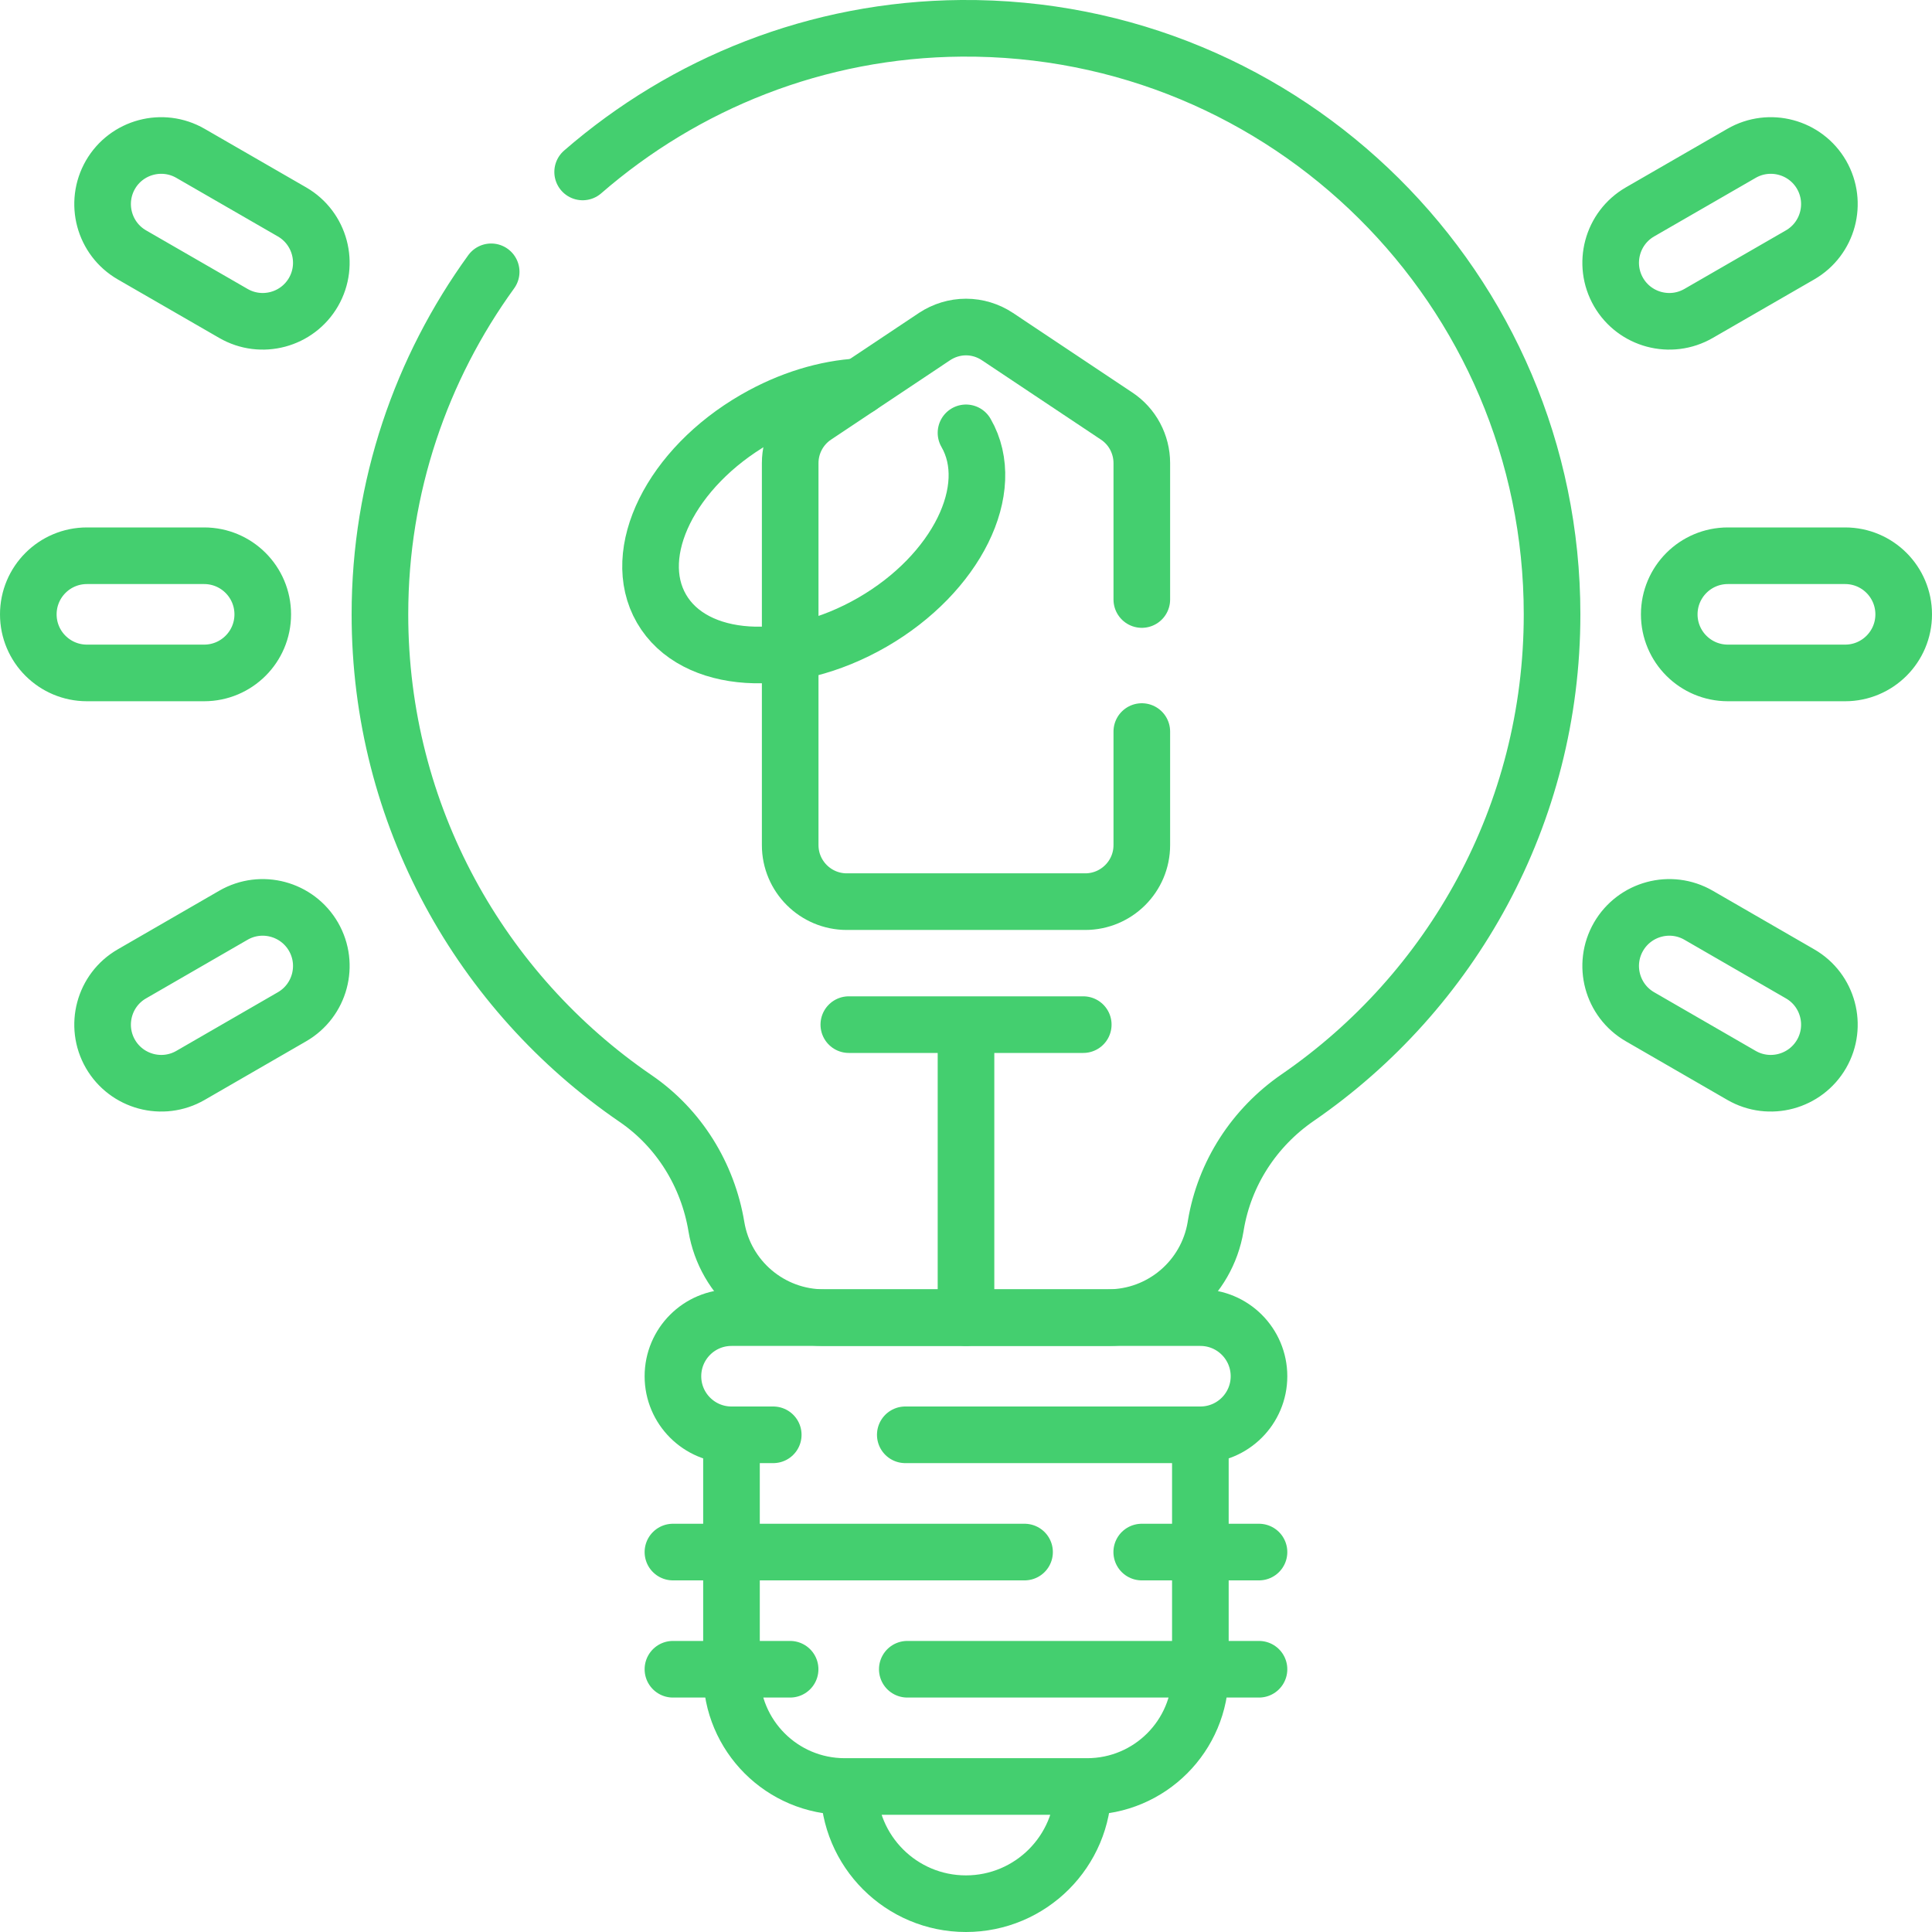
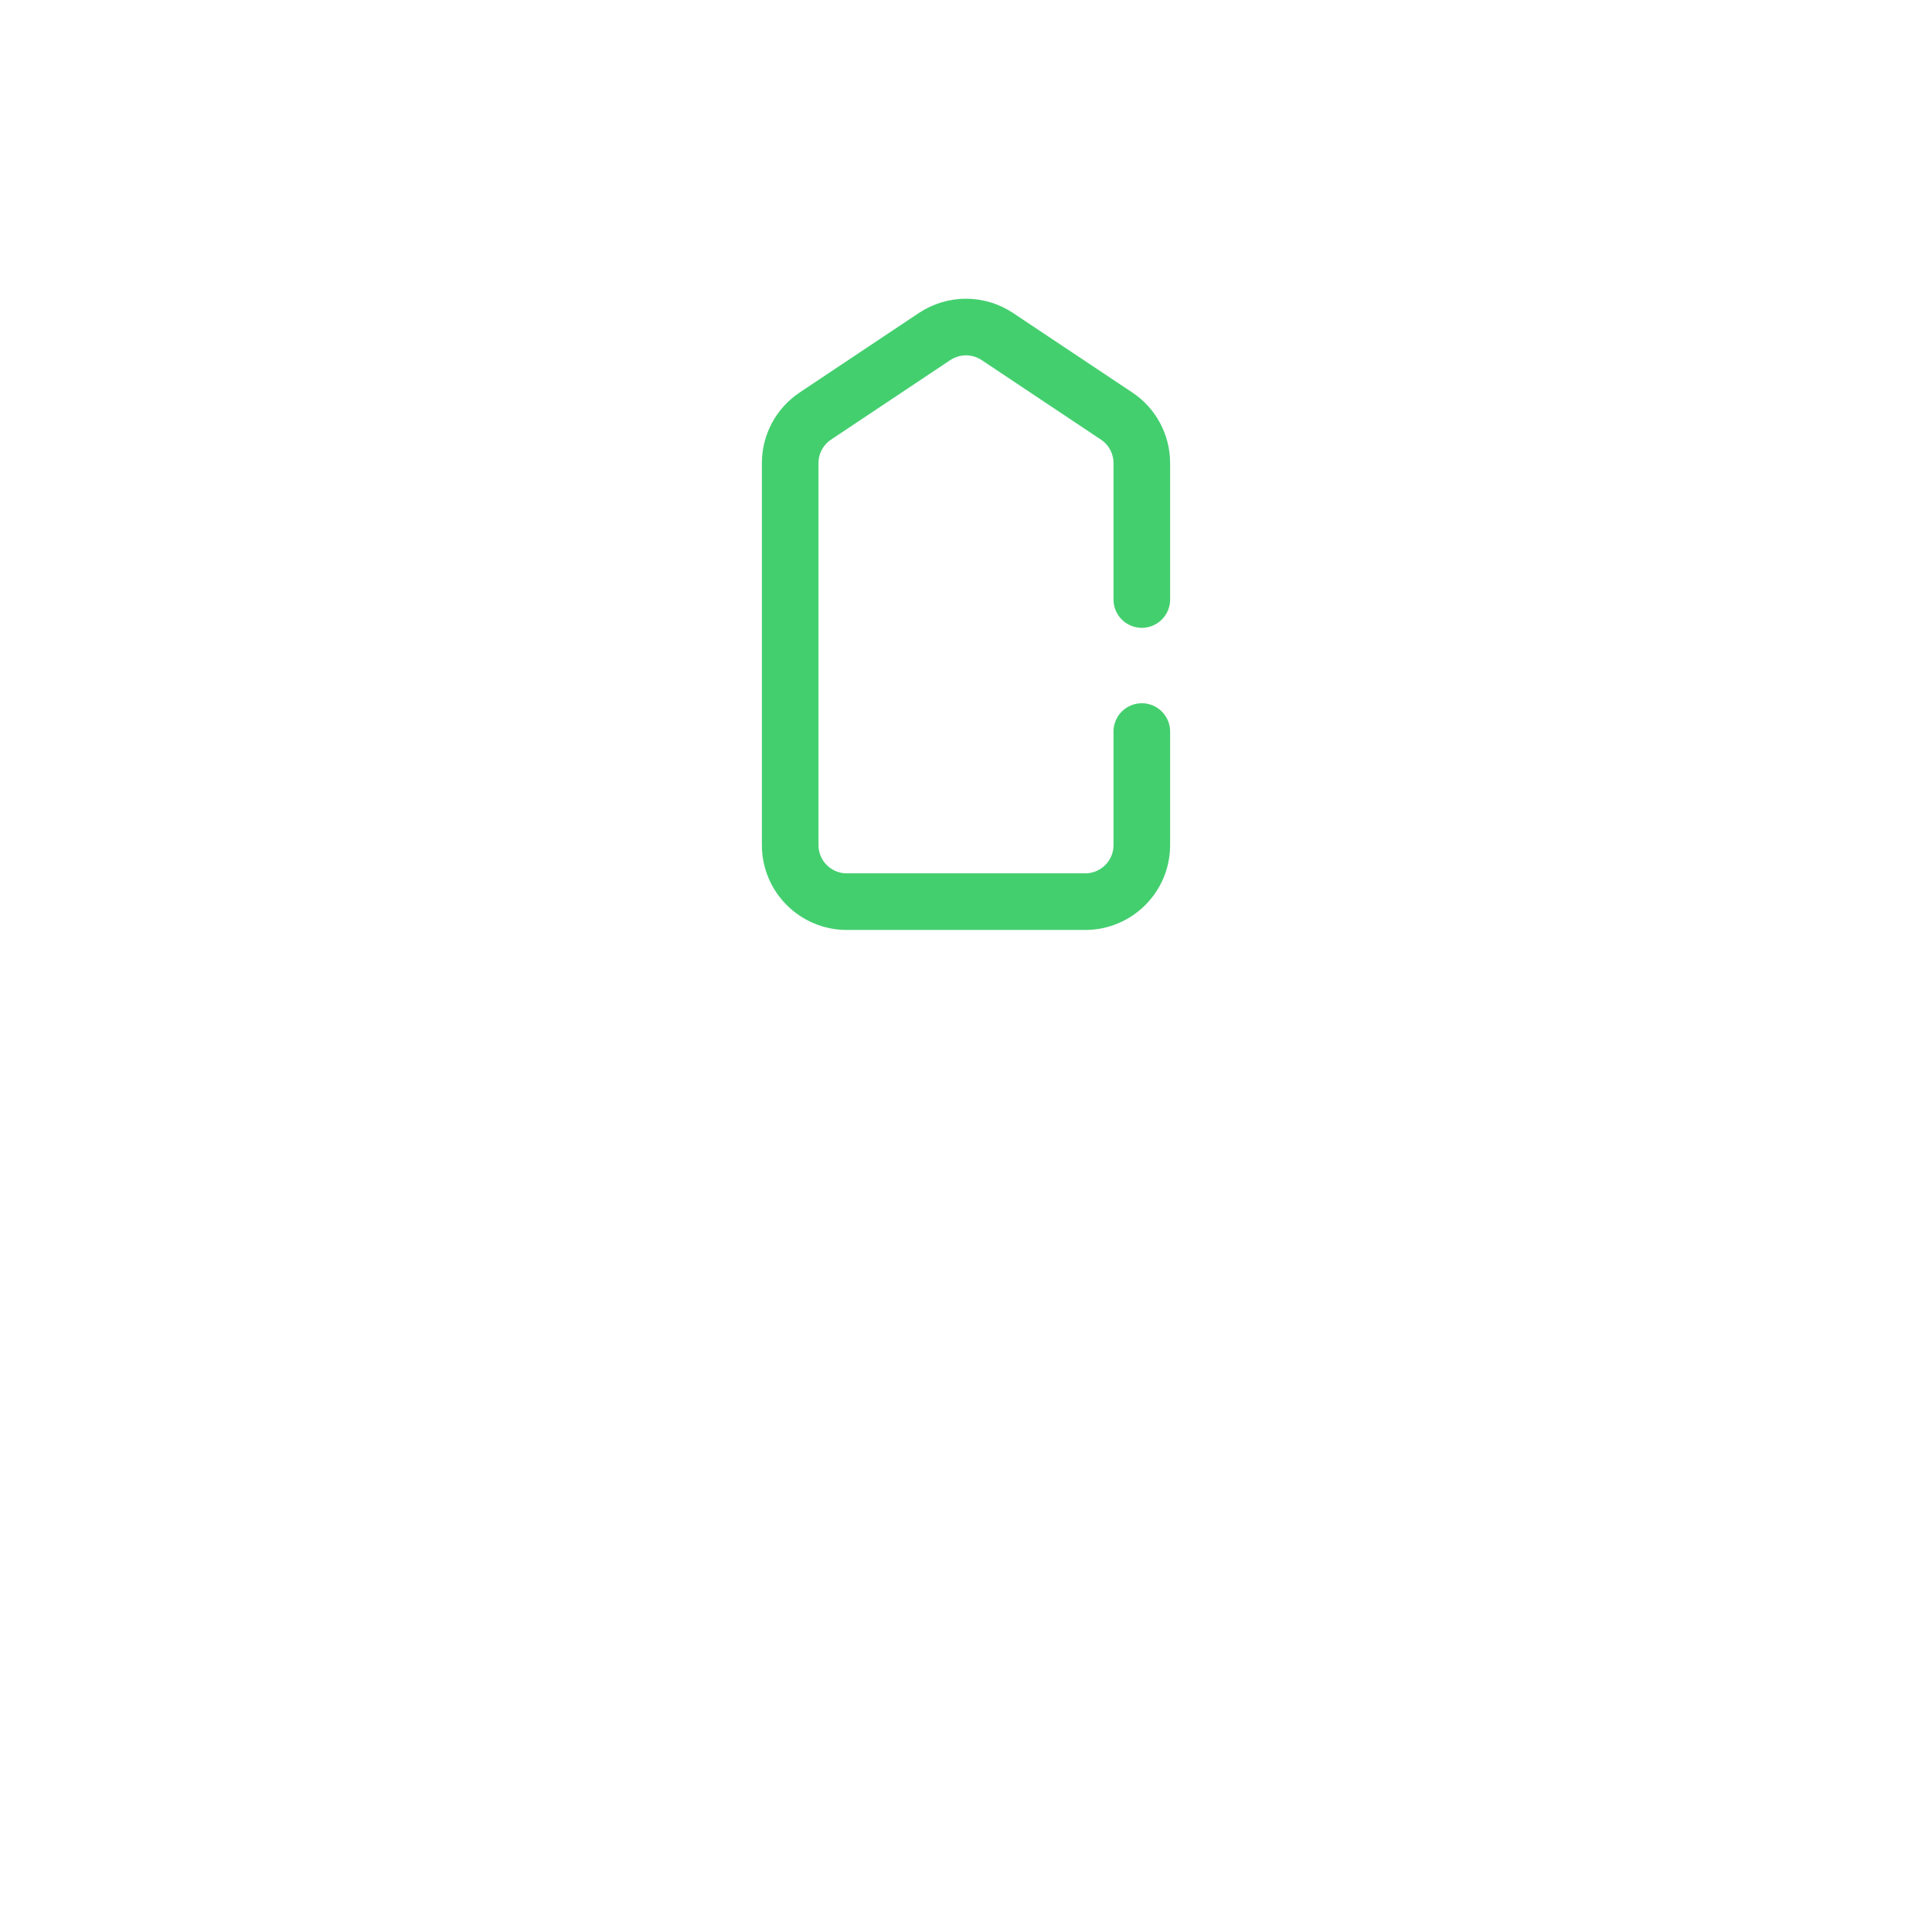
<svg xmlns="http://www.w3.org/2000/svg" width="26" height="26" viewBox="0 0 26 26" fill="none">
-   <path d="M14.577 24.042C14.577 24.913 13.87 25.619 12.999 25.619C12.128 25.619 11.422 24.913 11.422 24.042M10.406 19.309H9.844M9.844 19.309C9.409 19.309 9.056 18.956 9.056 18.521C9.056 18.085 9.409 17.732 9.844 17.732H16.154C16.59 17.732 16.943 18.085 16.943 18.521C16.943 18.956 16.59 19.309 16.154 19.309M9.844 19.309V22.518C9.844 23.36 10.526 24.042 11.368 24.042H14.63C15.472 24.042 16.154 23.36 16.154 22.518V19.309M16.154 19.309H12.183M15.365 20.887H16.943M9.056 20.887H13.788M12.21 22.464H16.943M9.056 22.464H10.633" stroke="#44CF6F" stroke-width="0.762" stroke-miterlimit="10" stroke-linecap="round" stroke-linejoin="round" />
-   <path d="M6.61 3.658C5.669 4.957 5.113 6.55 5.113 8.266C5.112 10.973 6.476 13.361 8.553 14.783C9.137 15.182 9.525 15.81 9.641 16.508C9.759 17.214 10.37 17.732 11.086 17.732H14.914C15.63 17.732 16.241 17.214 16.359 16.508L16.362 16.489C16.479 15.789 16.88 15.173 17.464 14.771C19.531 13.349 20.887 10.967 20.887 8.268C20.887 3.891 17.322 0.348 12.938 0.381C10.993 0.396 9.211 1.124 7.841 2.314M24.831 9.056H23.253C22.817 9.056 22.464 8.703 22.464 8.268C22.464 7.832 22.817 7.479 23.253 7.479H24.831C25.266 7.479 25.619 7.832 25.619 8.268C25.619 8.703 25.266 9.056 24.831 9.056ZM24.225 3.43L22.859 4.218C22.482 4.436 21.999 4.307 21.781 3.93C21.564 3.553 21.693 3.07 22.07 2.852L23.436 2.064C23.813 1.846 24.296 1.975 24.514 2.352C24.731 2.73 24.602 3.212 24.225 3.43ZM24.225 13.106L22.859 12.317C22.482 12.099 21.999 12.229 21.781 12.606C21.564 12.983 21.693 13.465 22.07 13.683L23.436 14.472C23.813 14.69 24.296 14.56 24.514 14.183C24.731 13.806 24.602 13.323 24.225 13.106ZM1.17 9.056H2.747C3.183 9.056 3.536 8.703 3.536 8.268C3.536 7.832 3.183 7.479 2.747 7.479H1.17C0.734 7.479 0.381 7.832 0.381 8.268C0.381 8.703 0.734 9.056 1.17 9.056ZM1.775 3.43L3.141 4.218C3.518 4.436 4.001 4.307 4.219 3.93C4.436 3.553 4.307 3.07 3.93 2.852L2.564 2.064C2.187 1.846 1.704 1.975 1.486 2.352C1.269 2.73 1.398 3.212 1.775 3.43ZM1.775 13.106L3.141 12.317C3.518 12.099 4.001 12.229 4.219 12.606C4.436 12.983 4.307 13.465 3.93 13.683L2.564 14.472C2.187 14.69 1.704 14.56 1.486 14.183C1.269 13.806 1.398 13.323 1.775 13.106Z" stroke="#44CF6F" stroke-width="0.762" stroke-miterlimit="10" stroke-linecap="round" stroke-linejoin="round" />
  <path d="M15.366 9.845V11.373C15.366 11.793 15.025 12.134 14.604 12.134H11.396C10.975 12.134 10.634 11.793 10.634 11.373V6.232C10.634 5.978 10.761 5.74 10.973 5.599L12.577 4.529C12.703 4.446 12.85 4.401 13 4.401C13.15 4.401 13.297 4.446 13.422 4.529L15.027 5.599C15.131 5.668 15.217 5.762 15.276 5.873C15.335 5.984 15.366 6.107 15.366 6.232V8.068" stroke="#44CF6F" stroke-width="0.762" stroke-miterlimit="10" stroke-linecap="round" stroke-linejoin="round" />
-   <path d="M13 5.825C13.436 6.579 12.871 7.721 11.74 8.374C10.608 9.027 9.338 8.945 8.902 8.191C8.466 7.437 9.031 6.295 10.162 5.642C10.629 5.372 11.119 5.228 11.565 5.204M13 17.732V13.789M11.423 13.789H14.578" stroke="#44CF6F" stroke-width="0.762" stroke-miterlimit="10" stroke-linecap="round" stroke-linejoin="round" />
</svg>